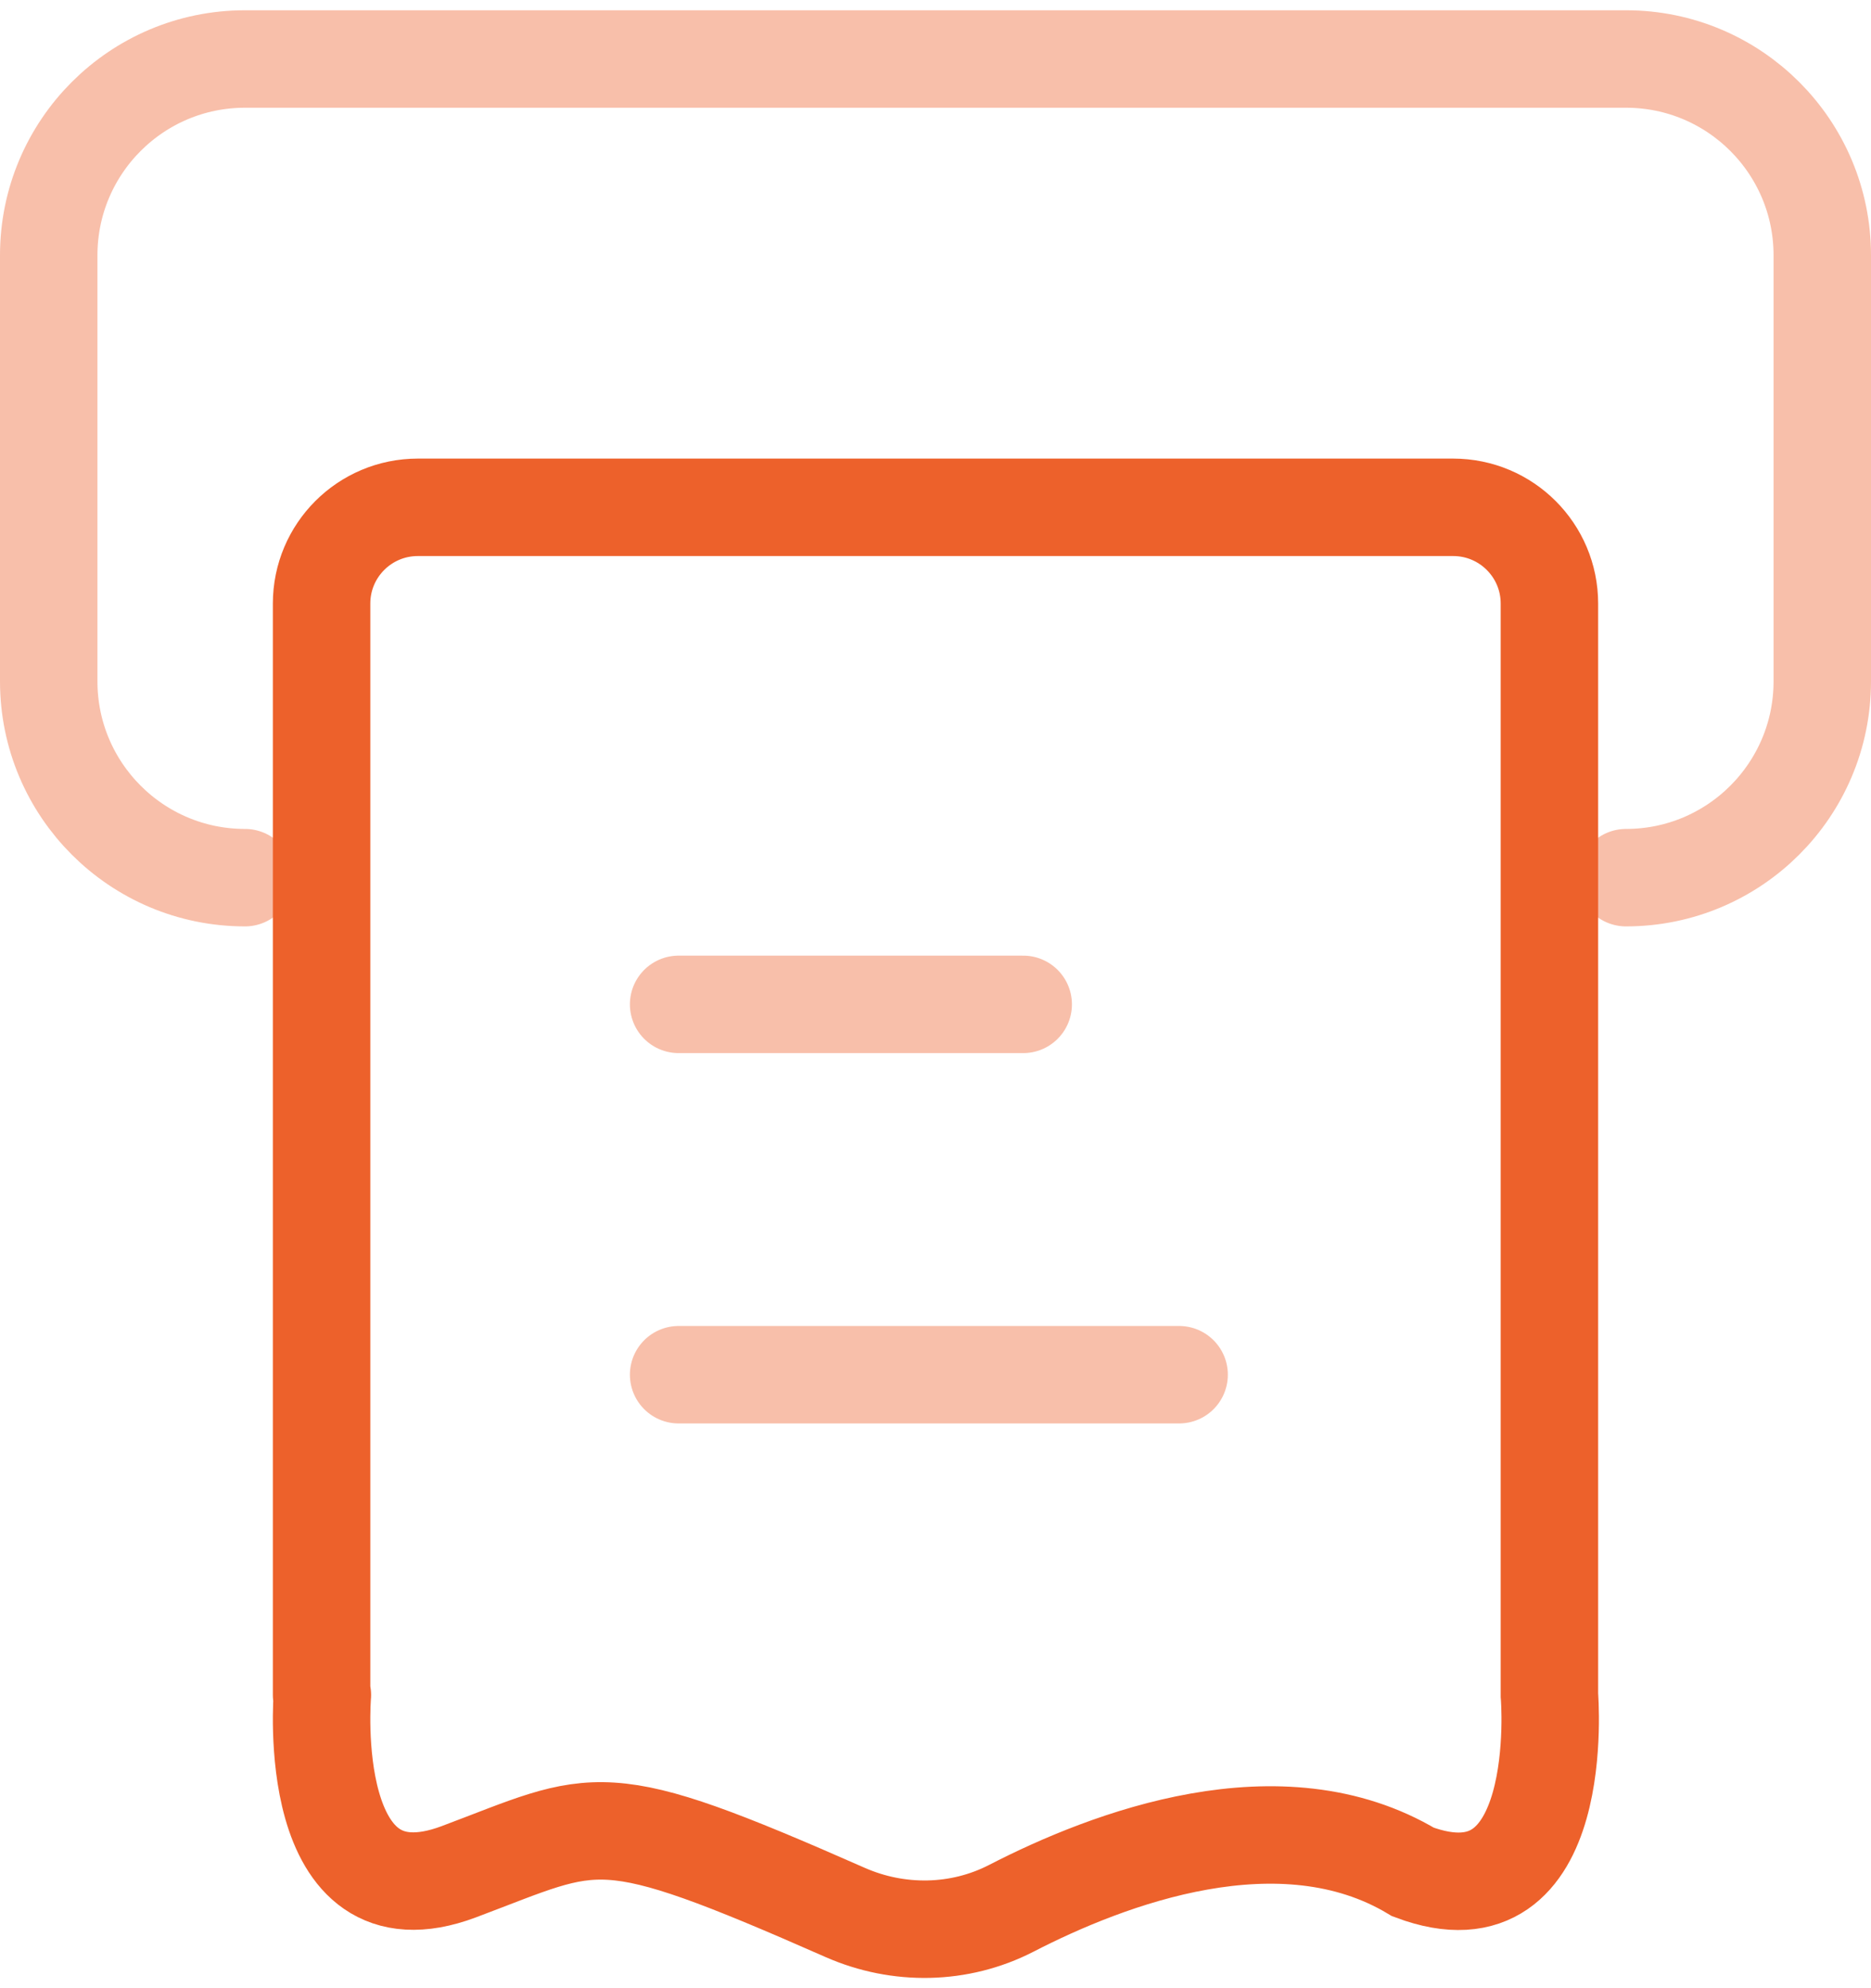
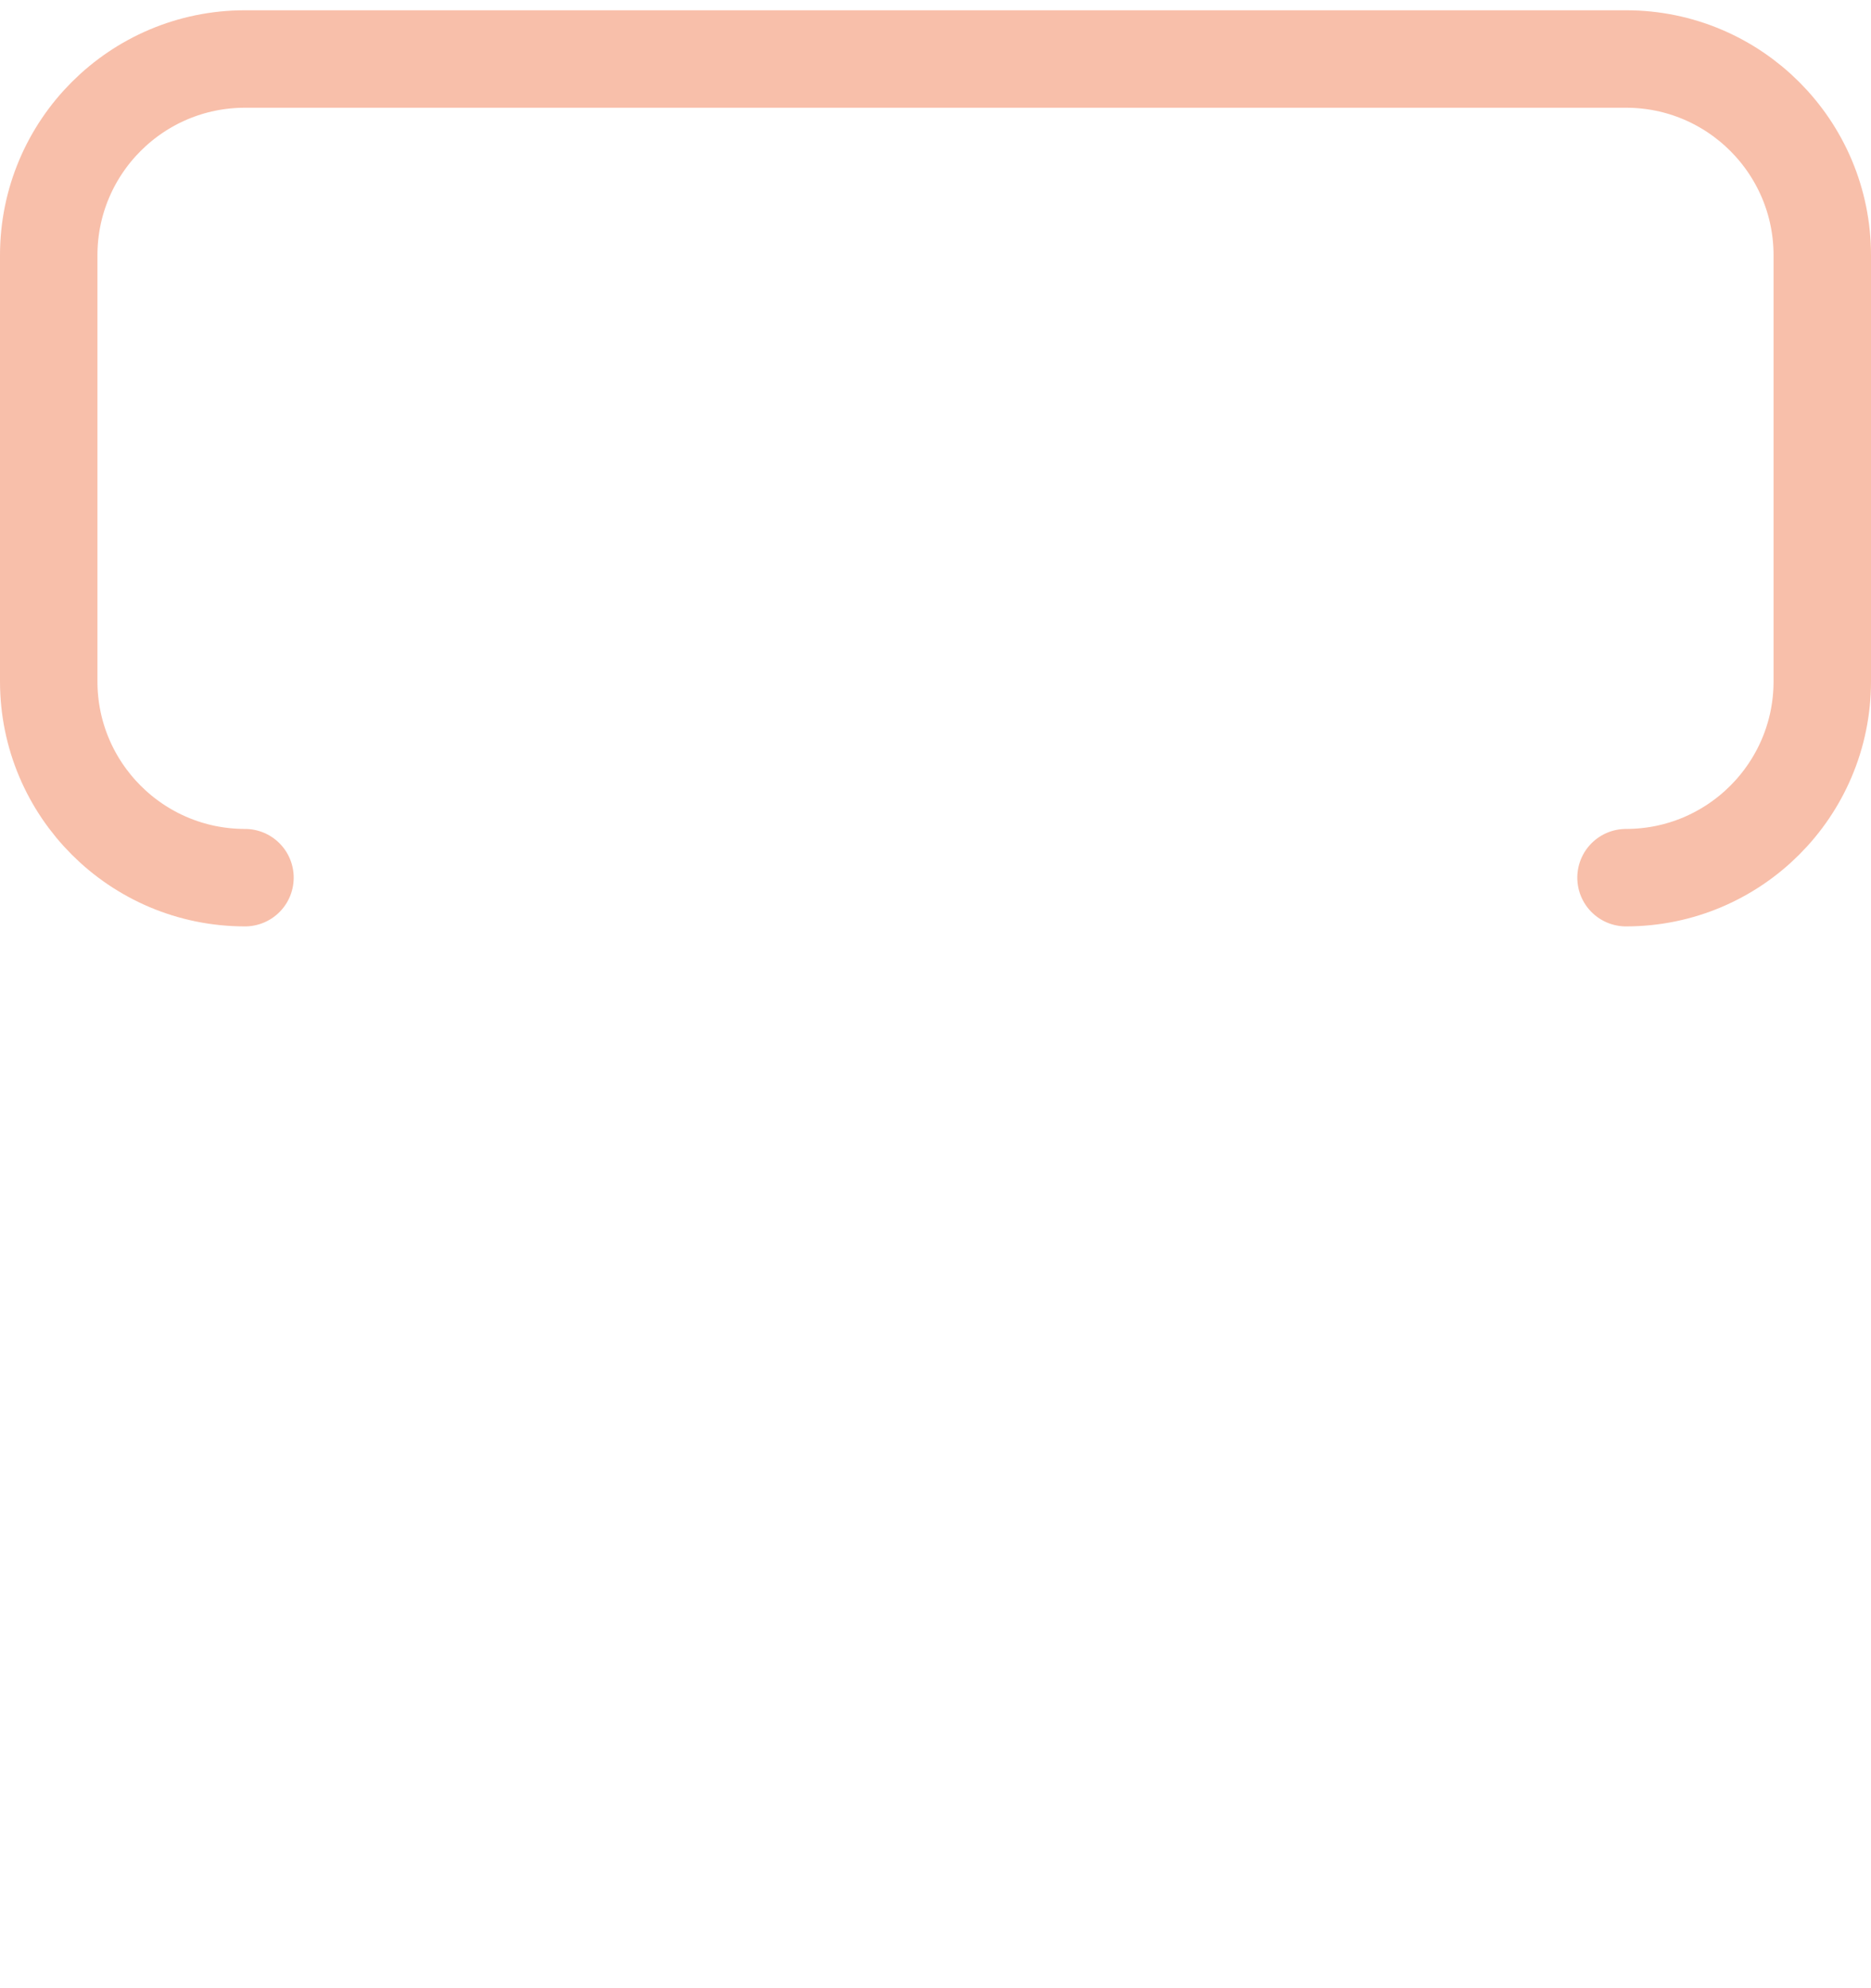
<svg xmlns="http://www.w3.org/2000/svg" width="96" height="102" viewBox="0 0 96 102" fill="none">
  <path opacity="0.4" d="M12.57 45.027C7.01 45.027 2.5 40.517 2.5 34.957V13.097C2.5 7.537 7.01 3.027 12.57 3.027H83.43C88.99 3.027 93.5 7.537 93.5 13.097V34.957C93.5 40.517 88.99 45.027 83.43 45.027" stroke="#ED612B" stroke-width="5" stroke-miterlimit="10" stroke-linecap="round" />
-   <path d="M16.54 86.957C16.54 86.957 15.54 99.027 23.54 96.027C30.76 93.317 30.62 92.497 43.37 98.117C46.1 99.317 49.23 99.267 51.88 97.907C56.88 95.327 65.72 91.967 72.5 96.037C80.5 99.037 79.5 86.967 79.5 86.967V30.967C79.5 28.237 77.29 26.027 74.56 26.027H21.44C18.71 26.027 16.5 28.237 16.5 30.967V86.957" stroke="#ED612B" stroke-width="5" stroke-miterlimit="10" stroke-linecap="round" />
-   <path opacity="0.4" d="M34.82 51.527H52.5" stroke="#ED612B" stroke-width="5" stroke-miterlimit="10" stroke-linecap="round" />
-   <path opacity="0.4" d="M34.82 70.527H60.5" stroke="#ED612B" stroke-width="5" stroke-miterlimit="10" stroke-linecap="round" />
</svg>